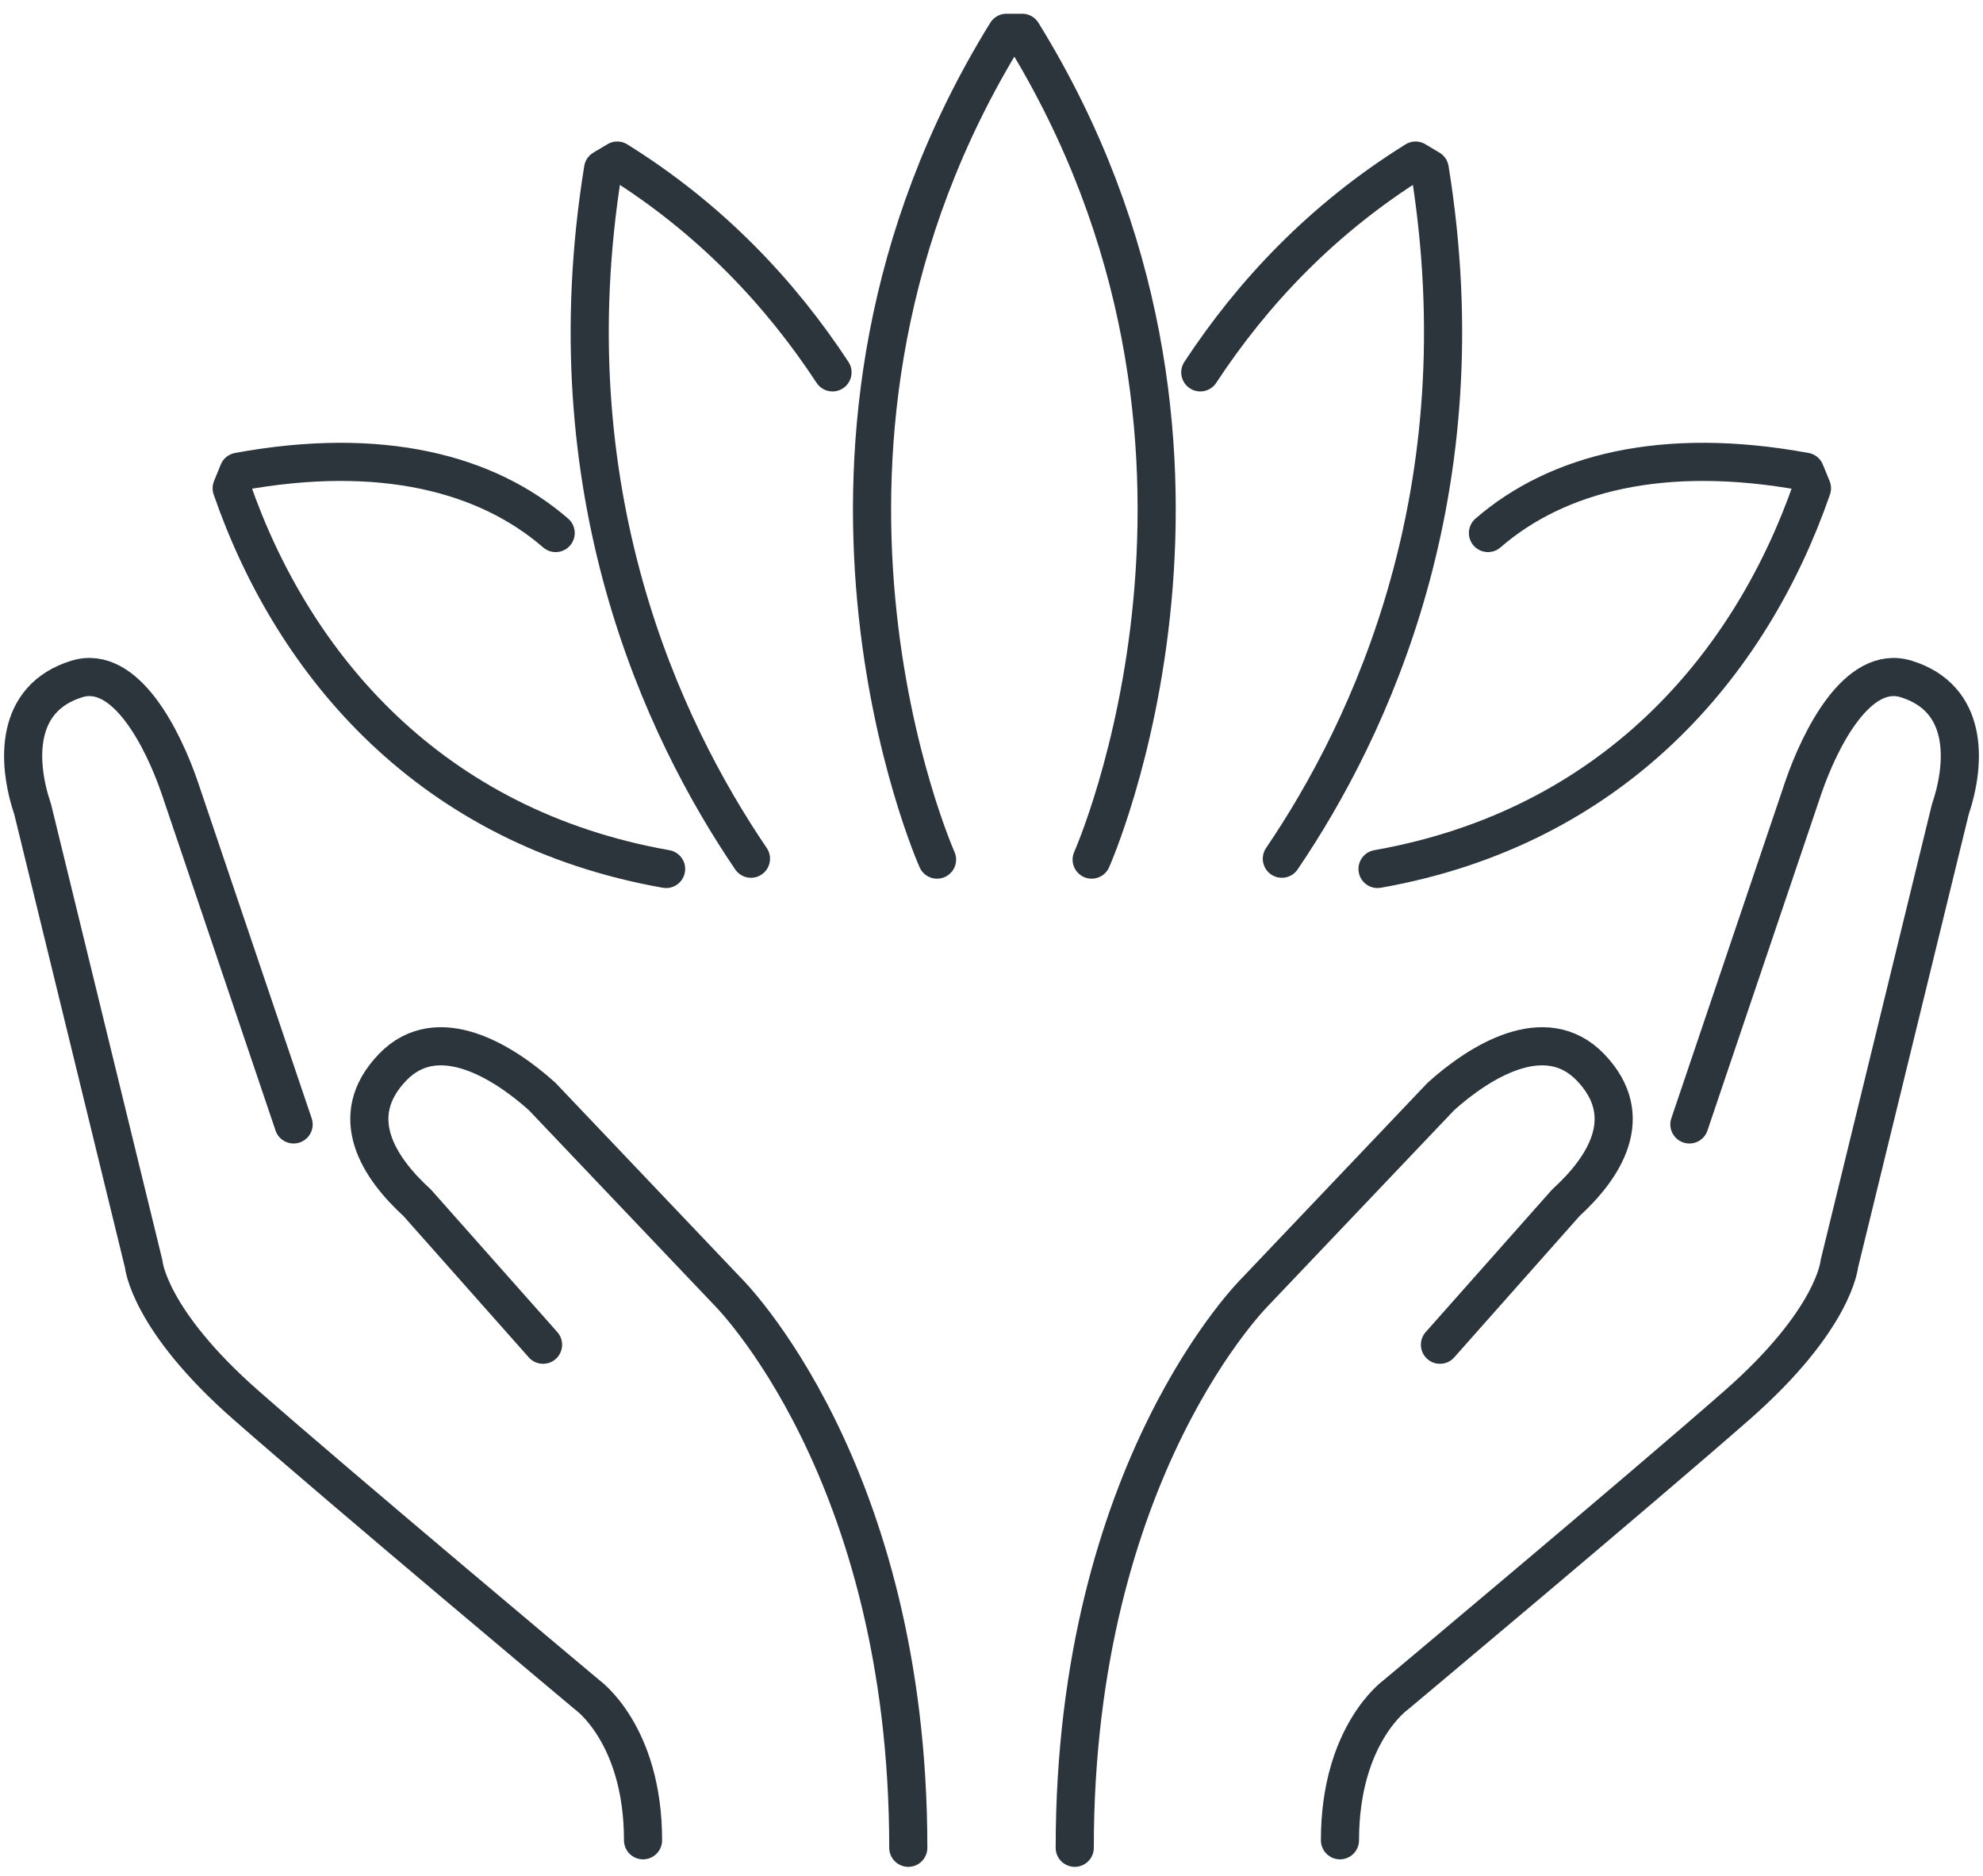
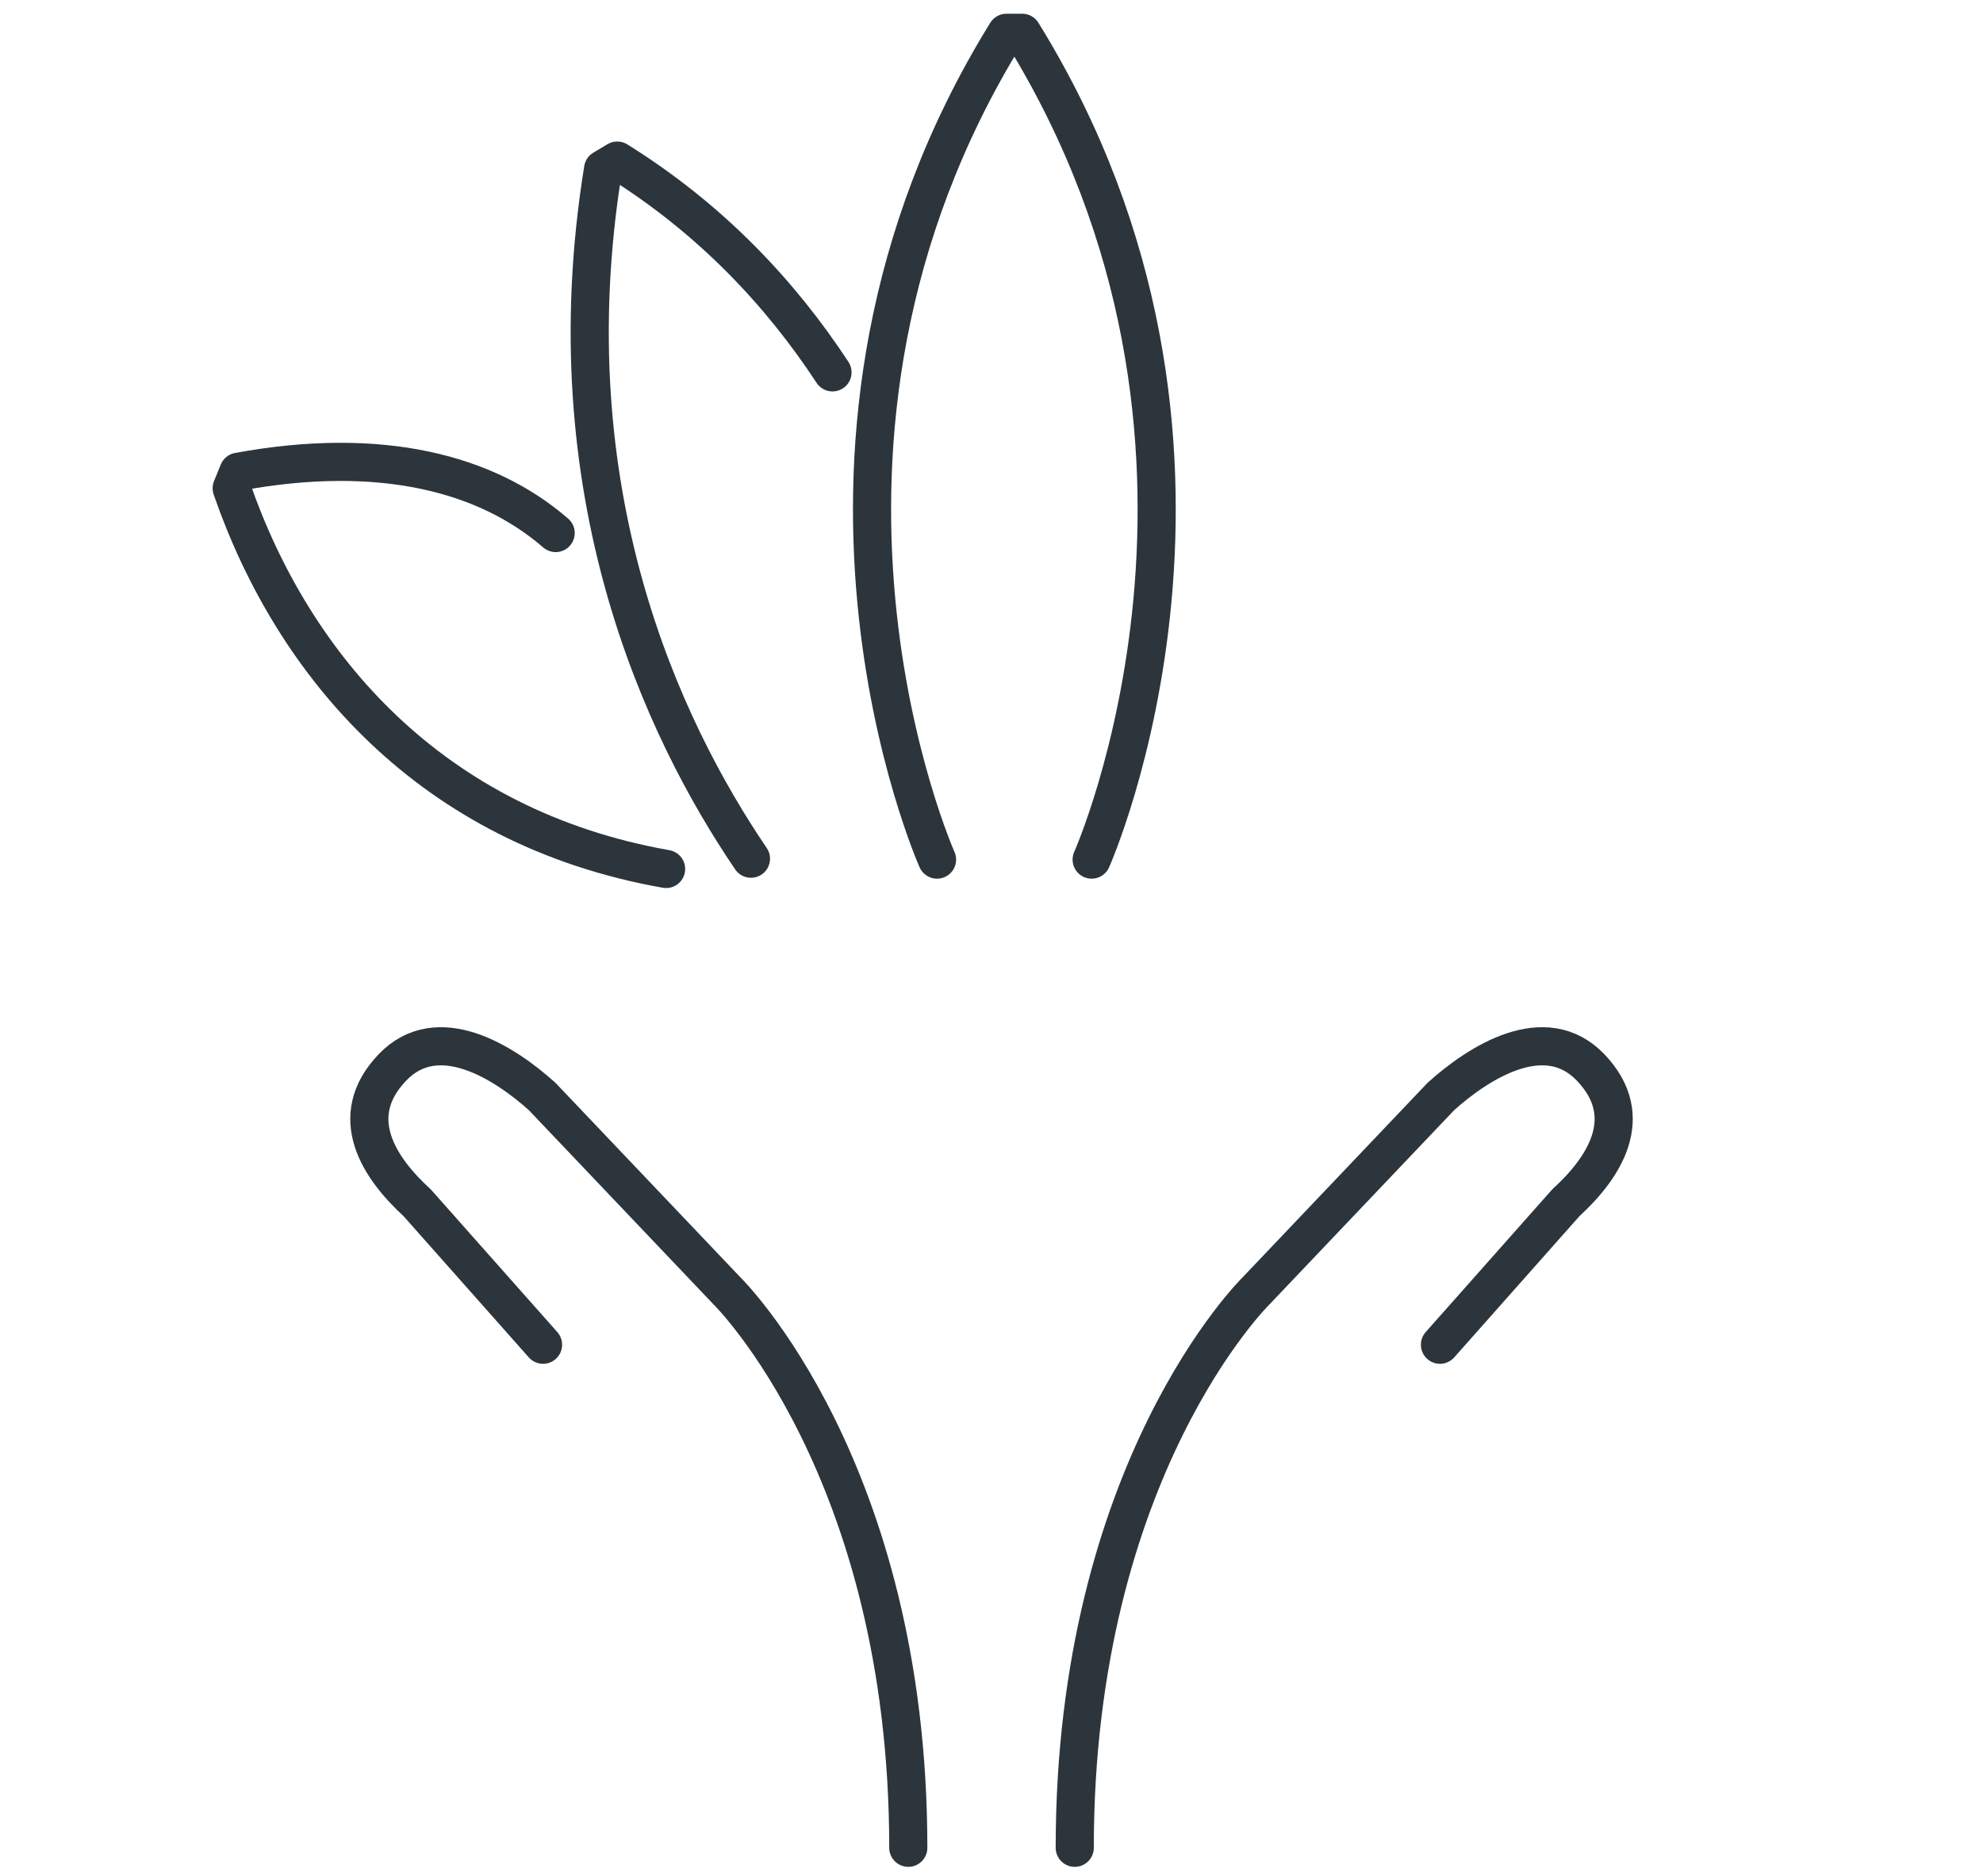
<svg xmlns="http://www.w3.org/2000/svg" width="130" height="123" viewBox="0 0 130 123" fill="none">
-   <path d="M19.248 73.711L11.774 51.615C10.691 48.466 8.235 43.523 5.035 44.51C0.977 45.763 1.081 49.91 2.144 53.062L9.421 82.863C9.421 82.863 9.725 86.494 16.126 92.112C22.526 97.73 38.493 111.101 38.493 111.101C38.493 111.101 42.156 113.68 42.156 120.638" stroke="#2C353C" stroke-width="2.5" stroke-linecap="round" stroke-linejoin="round" />
  <path d="M35.601 88.153L27.35 78.848C24.895 76.607 22.601 73.227 25.734 69.967C28.711 66.869 33.06 69.647 35.537 71.874L47.668 84.632C47.668 84.632 59.545 96.285 59.545 121.13" stroke="#2C353C" stroke-width="2.5" stroke-linecap="round" stroke-linejoin="round" />
-   <path d="M110.752 73.711L118.225 51.615C119.309 48.466 121.765 43.523 124.965 44.51C129.023 45.763 128.918 49.91 127.856 53.062L120.579 82.863C120.579 82.863 120.275 86.494 113.874 92.112C107.473 97.73 91.507 111.101 91.507 111.101C91.507 111.101 87.844 113.68 87.844 120.638" stroke="#2C353C" stroke-width="2.5" stroke-linecap="round" stroke-linejoin="round" />
  <path d="M94.4 88.153L102.651 78.848C105.107 76.607 107.401 73.227 104.268 69.967C101.29 66.869 96.942 69.647 94.465 71.874L82.333 84.632C82.333 84.632 70.457 96.285 70.457 121.13" stroke="#2C353C" stroke-width="2.5" stroke-linecap="round" stroke-linejoin="round" />
  <path d="M71.566 56.351C71.566 56.351 83.706 29.146 67.013 2.15H65.983C49.293 29.146 61.43 56.351 61.43 56.351" stroke="#2C353C" stroke-width="2.5" stroke-linecap="round" stroke-linejoin="round" />
-   <path d="M84.034 56.292C89.824 47.767 97.153 32.214 93.729 11.081L92.801 10.527C86.661 14.346 82.09 19.23 78.688 24.41" stroke="#2C353C" stroke-width="2.5" stroke-linecap="round" stroke-linejoin="round" />
-   <path d="M90.307 56.965C105.692 54.248 114.742 43.69 118.787 32.008L118.343 30.924C109.011 29.211 102.073 31.02 97.546 34.942" stroke="#2C353C" stroke-width="2.5" stroke-linecap="round" stroke-linejoin="round" />
  <path d="M43.668 56.965C28.282 54.248 19.232 43.69 15.188 32.008L15.631 30.924C24.963 29.211 31.902 31.02 36.428 34.942" stroke="#2C353C" stroke-width="2.5" stroke-linecap="round" stroke-linejoin="round" />
  <path d="M49.231 56.292C43.441 47.767 36.112 32.214 39.536 11.081L40.464 10.527C46.603 14.346 51.175 19.23 54.577 24.41" stroke="#2C353C" stroke-width="2.5" stroke-linecap="round" stroke-linejoin="round" />
</svg>